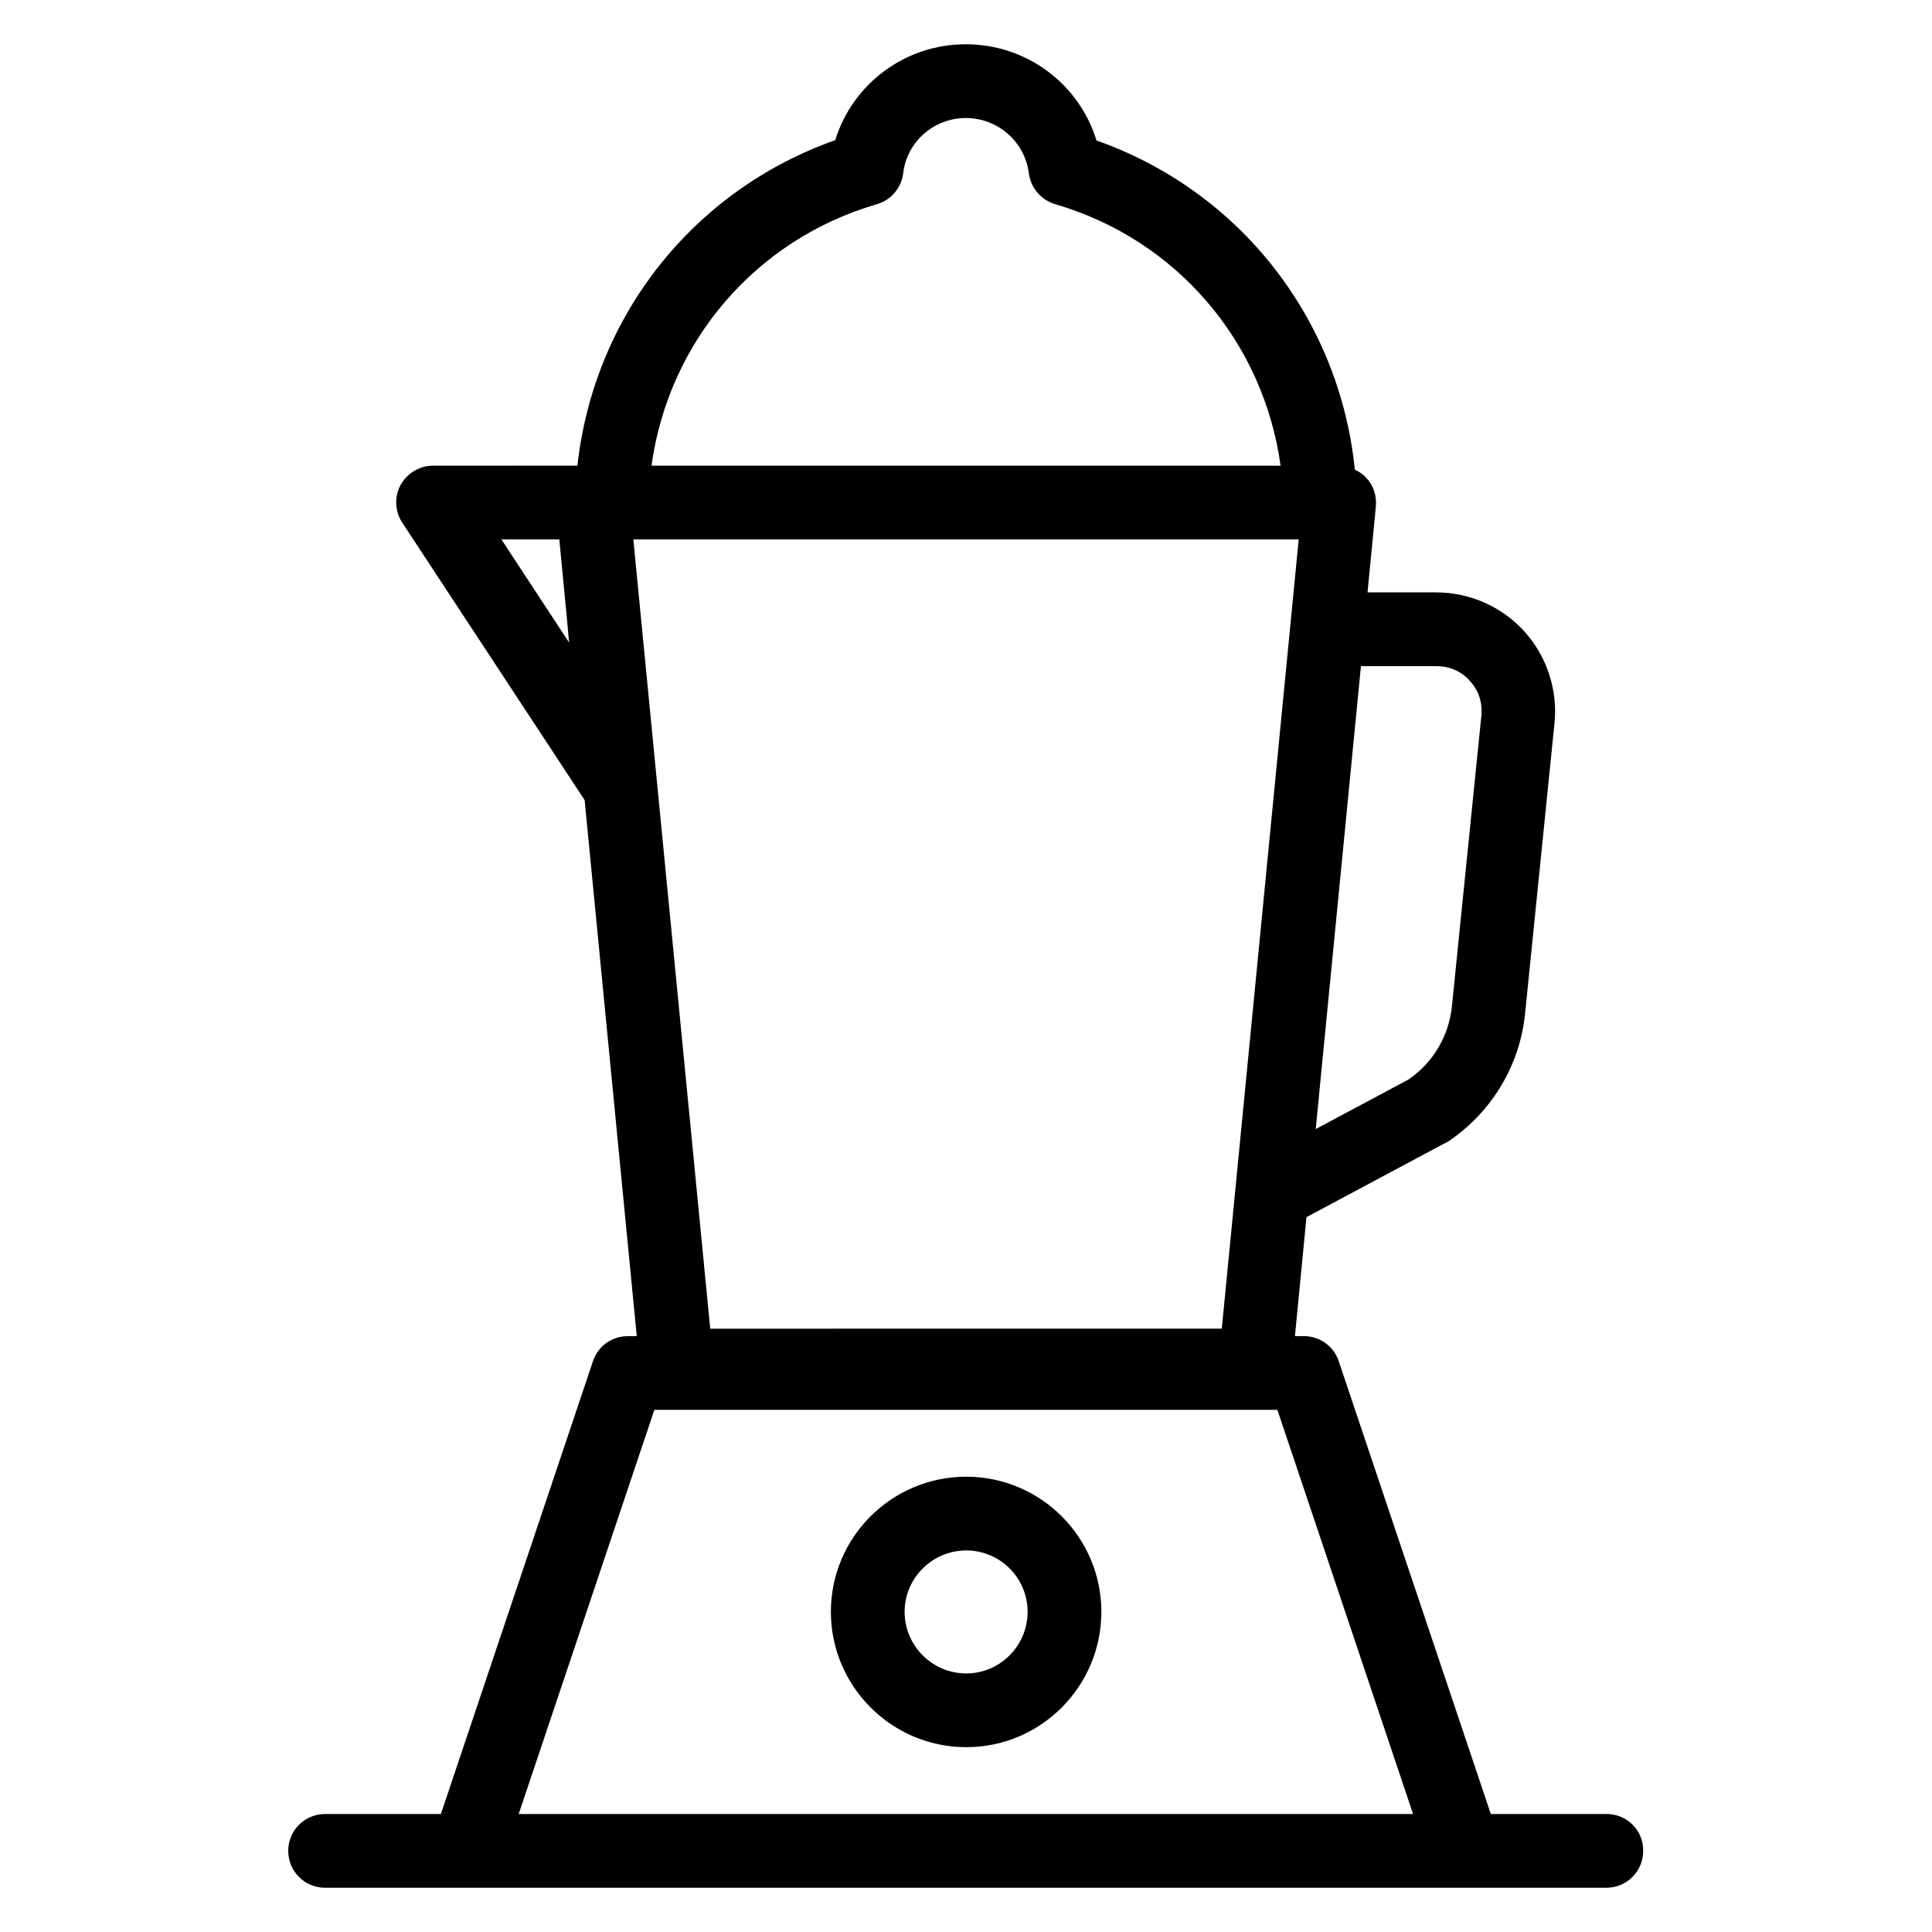
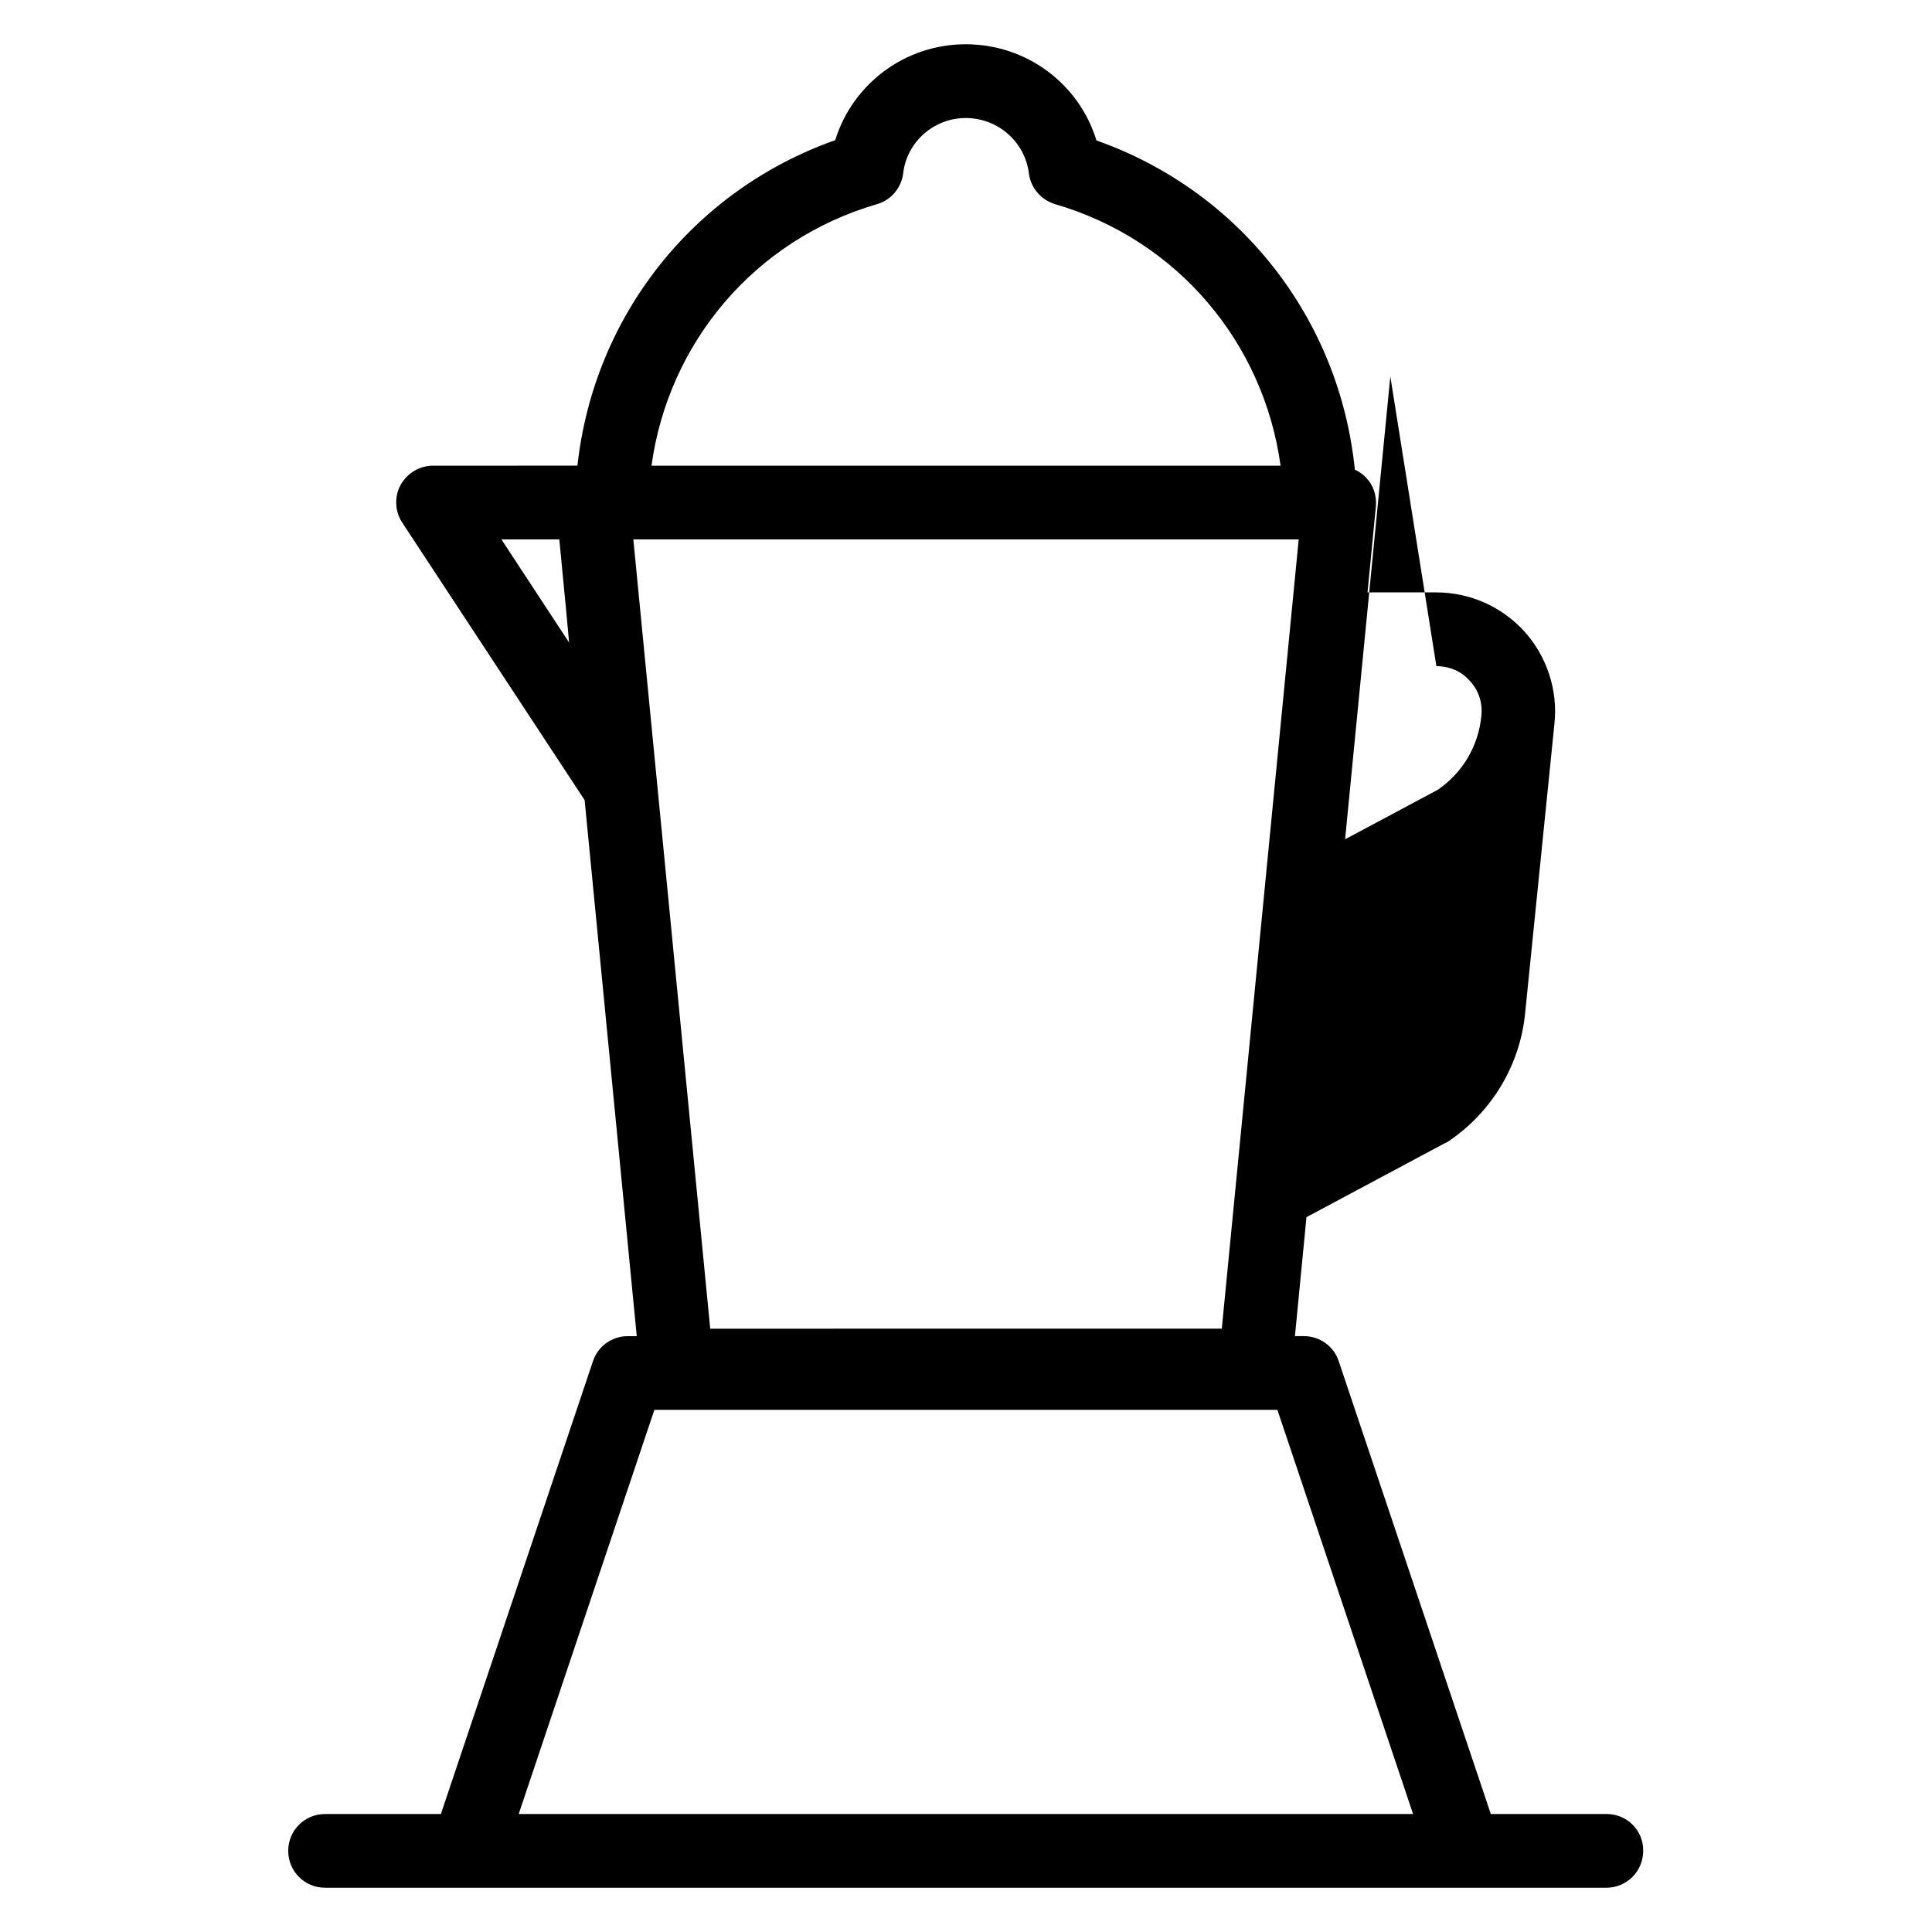
<svg xmlns="http://www.w3.org/2000/svg" fill="#000000" width="800px" height="800px" version="1.1" viewBox="144 144 512 512">
  <g>
-     <path d="m569.77 624.73h-30.688l-40.305-120c-1.297-3.969-5.039-6.641-9.238-6.641h-2.367l3.055-31.527 36.562-19.543c0.305-0.078 0.609-0.305 0.918-0.457 11.527-7.711 19.082-20.152 20.457-33.969l7.785-76.867c0.918-8.855-1.984-17.711-7.938-24.352-5.953-6.566-14.426-10.383-23.434-10.383h-18.168l2.215-22.824c0.23-2.75-0.609-5.496-2.519-7.481-0.84-0.992-1.91-1.68-3.055-2.215-4.047-40-30.457-73.816-68.473-87.25-4.574-14.957-18.469-25.492-34.652-25.492-16.105 0-30 10.535-34.578 25.418-37.633 13.281-63.969 46.641-68.32 86.258l-38.246 0.004c-3.586 0-6.871 1.984-8.625 5.113-1.68 3.129-1.527 7.023 0.457 10l48.32 73.512 13.816 142.06h-2.367c-4.199 0-7.938 2.672-9.238 6.641l-40.305 120h-30.688c-5.418 0-9.77 4.352-9.77 9.77s4.352 9.77 9.77 9.77h339.54c5.418 0 9.77-4.352 9.77-9.77 0.086-5.422-4.266-9.773-9.688-9.773zm-257.93-337.78h176.33l-20.383 209.16-135.57 0.004-18.398-188.85zm212.82 33.59c3.512 0 6.641 1.375 8.855 3.894 2.367 2.519 3.434 5.879 3.055 9.312l-7.785 76.793c-0.762 7.938-4.961 15.039-11.527 19.543l-24.578 13.129 11.984-122.67zm-148.24-122.44c3.742-1.07 6.488-4.352 6.945-8.246 0.992-8.32 8.168-14.578 16.566-14.578 8.473 0 15.648 6.258 16.719 14.578 0.457 3.894 3.207 7.098 6.945 8.246 32.289 9.391 55.266 36.562 59.77 69.312h-166.71c4.504-32.75 27.48-59.926 59.77-69.312zm-81.602 116.18-17.938-27.328h15.344l1.832 19.082zm-13.359 310.45 35.953-107.1h165.11l35.953 107.1z" />
-     <path d="m400.07 535.34c-19.77 0-35.879 16.031-35.879 35.801s16.105 35.879 35.879 35.879c19.77 0 35.801-16.105 35.801-35.879 0-19.77-16.105-35.801-35.801-35.801zm0 52.137c-9.008 0-16.336-7.328-16.336-16.336 0-8.93 7.328-16.258 16.336-16.258 8.93 0 16.258 7.25 16.258 16.258 0.004 9.008-7.324 16.336-16.258 16.336z" />
+     <path d="m569.77 624.73h-30.688l-40.305-120c-1.297-3.969-5.039-6.641-9.238-6.641h-2.367l3.055-31.527 36.562-19.543c0.305-0.078 0.609-0.305 0.918-0.457 11.527-7.711 19.082-20.152 20.457-33.969l7.785-76.867c0.918-8.855-1.984-17.711-7.938-24.352-5.953-6.566-14.426-10.383-23.434-10.383h-18.168l2.215-22.824c0.23-2.75-0.609-5.496-2.519-7.481-0.84-0.992-1.91-1.68-3.055-2.215-4.047-40-30.457-73.816-68.473-87.25-4.574-14.957-18.469-25.492-34.652-25.492-16.105 0-30 10.535-34.578 25.418-37.633 13.281-63.969 46.641-68.32 86.258l-38.246 0.004c-3.586 0-6.871 1.984-8.625 5.113-1.68 3.129-1.527 7.023 0.457 10l48.32 73.512 13.816 142.06h-2.367c-4.199 0-7.938 2.672-9.238 6.641l-40.305 120h-30.688c-5.418 0-9.77 4.352-9.77 9.77s4.352 9.77 9.77 9.77h339.54c5.418 0 9.77-4.352 9.77-9.77 0.086-5.422-4.266-9.773-9.688-9.773zm-257.93-337.78h176.33l-20.383 209.16-135.57 0.004-18.398-188.85zm212.82 33.59c3.512 0 6.641 1.375 8.855 3.894 2.367 2.519 3.434 5.879 3.055 9.312c-0.762 7.938-4.961 15.039-11.527 19.543l-24.578 13.129 11.984-122.67zm-148.24-122.44c3.742-1.07 6.488-4.352 6.945-8.246 0.992-8.32 8.168-14.578 16.566-14.578 8.473 0 15.648 6.258 16.719 14.578 0.457 3.894 3.207 7.098 6.945 8.246 32.289 9.391 55.266 36.562 59.77 69.312h-166.71c4.504-32.75 27.48-59.926 59.77-69.312zm-81.602 116.18-17.938-27.328h15.344l1.832 19.082zm-13.359 310.45 35.953-107.1h165.11l35.953 107.1z" />
  </g>
</svg>